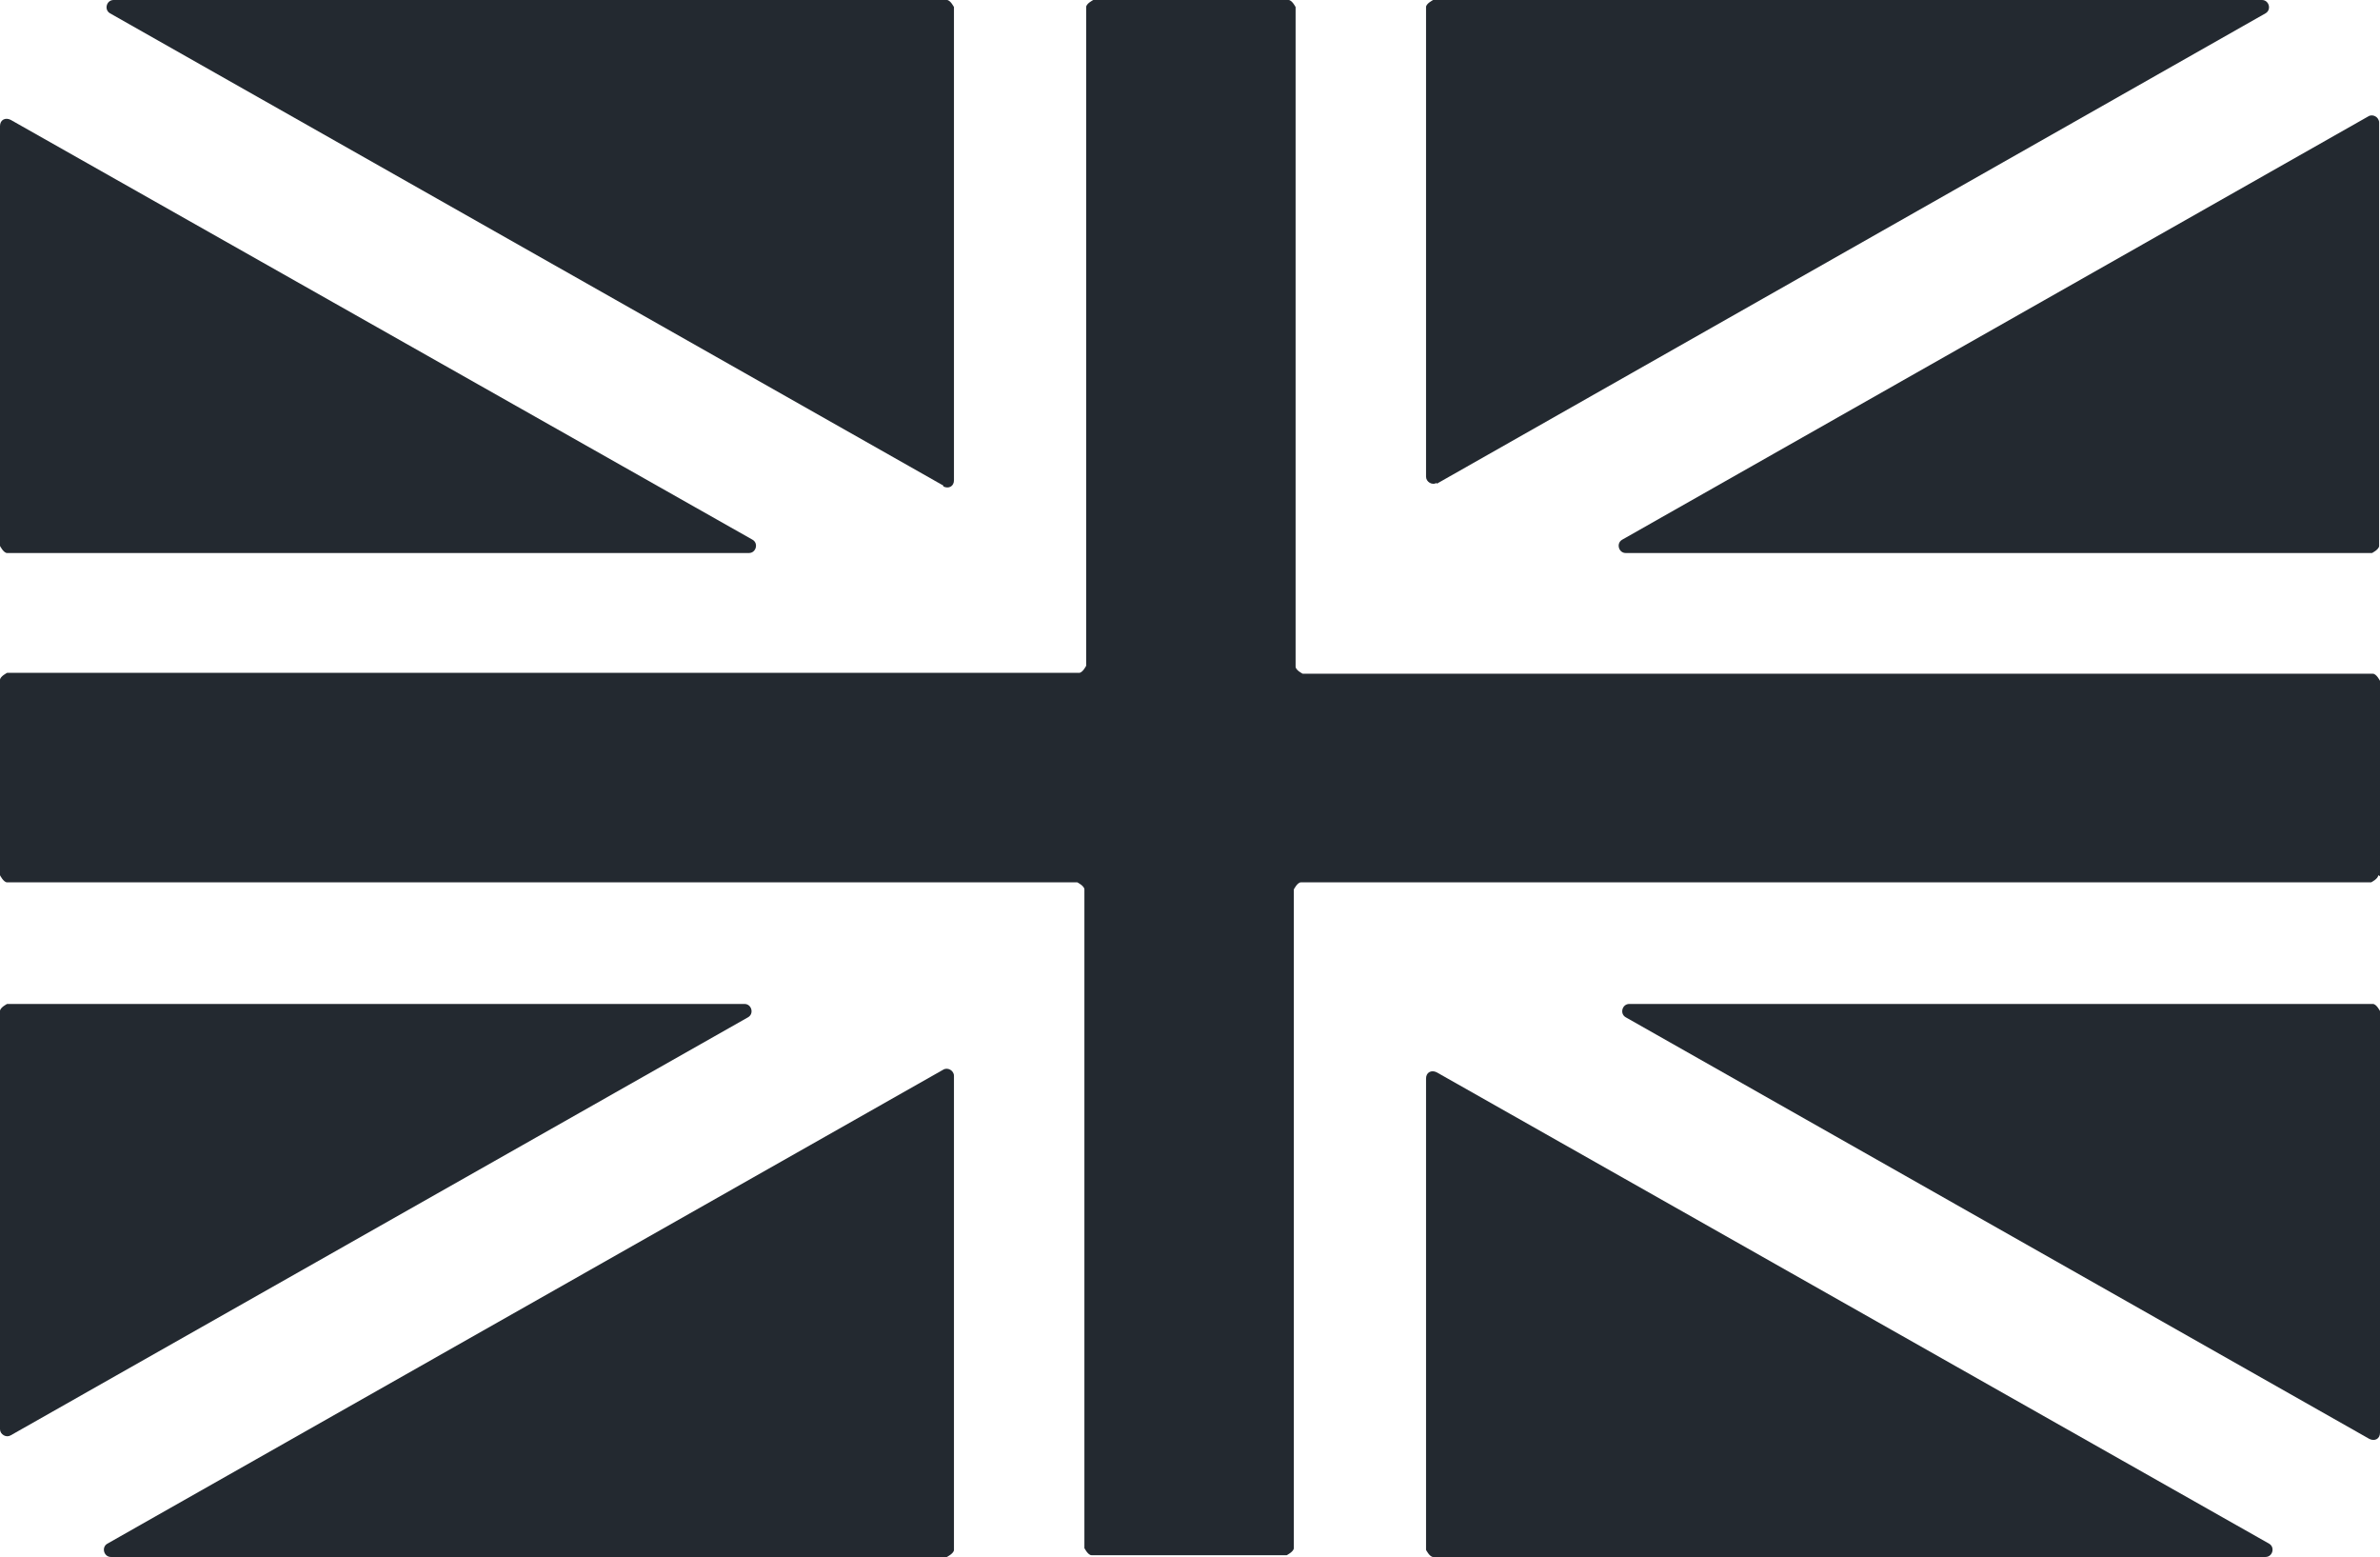
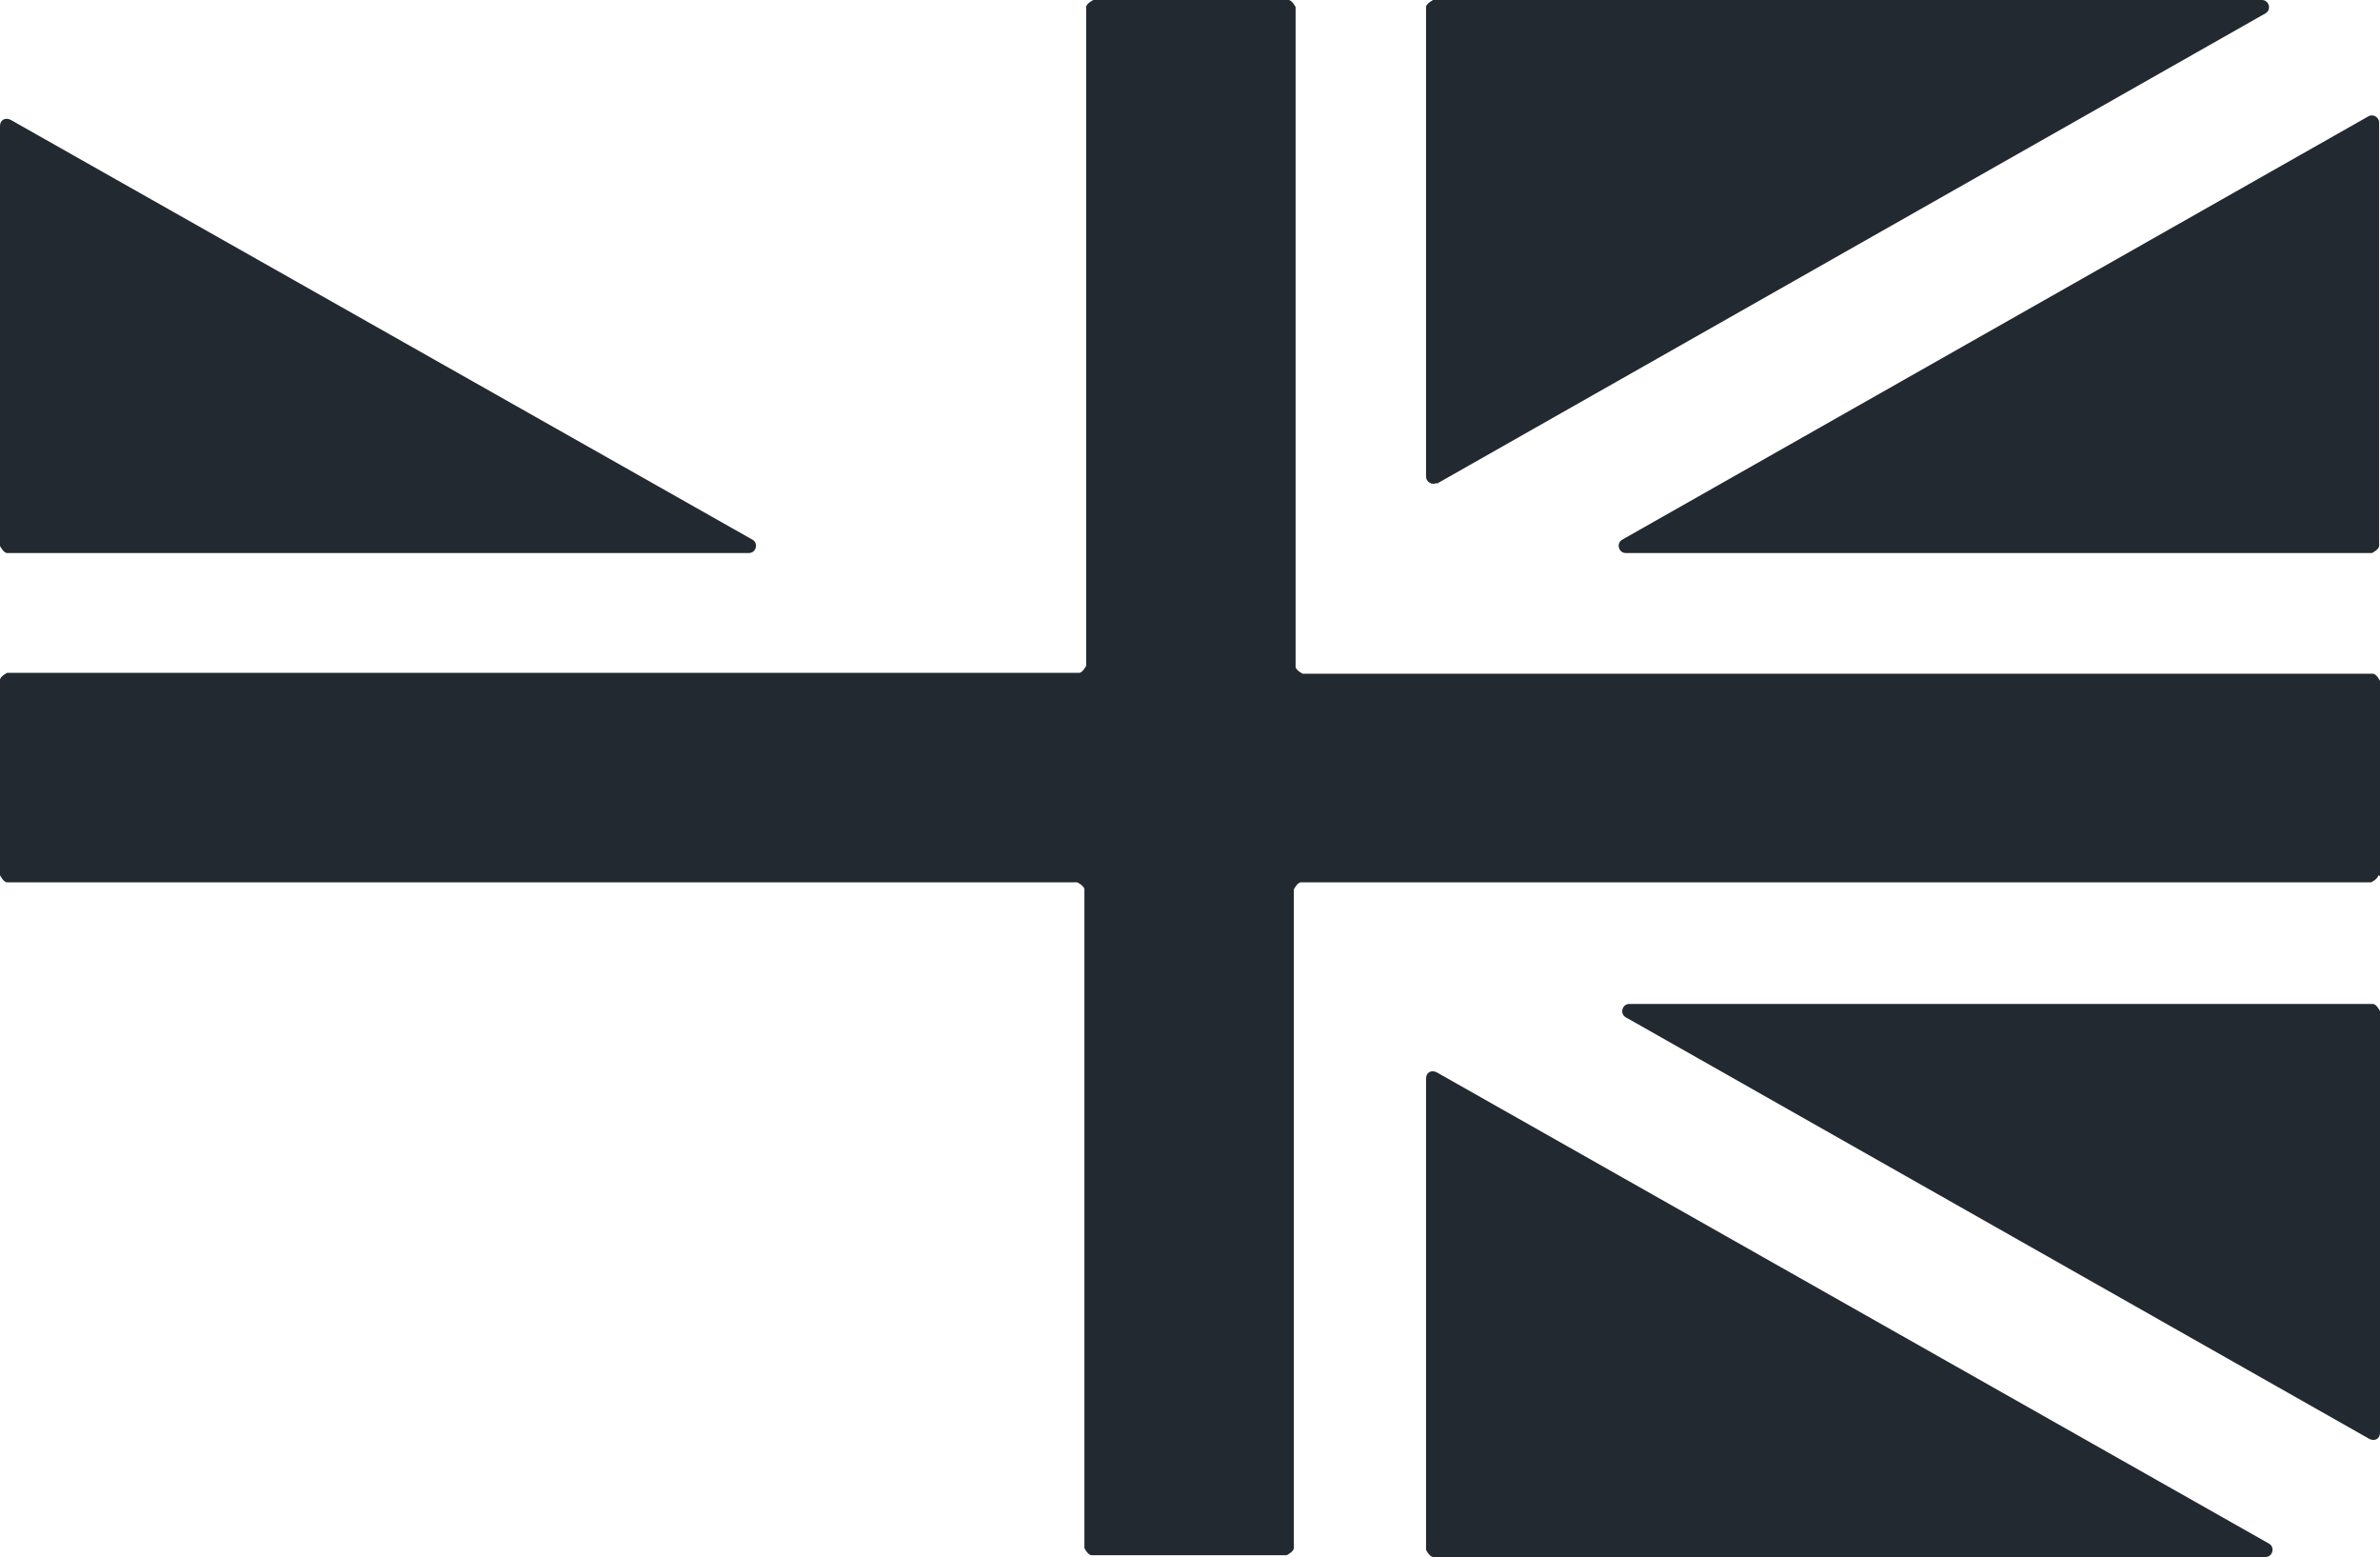
<svg xmlns="http://www.w3.org/2000/svg" viewBox="0 0 26.82 17.54" data-name="Layer 2" id="Layer_2">
  <defs>
    <style>
      .cls-1 {
        fill: #232930;
        stroke-width: 0px;
      }
    </style>
  </defs>
  <g id="DESIGN">
    <g>
      <path d="m26.82,9.87v-2.2s-.04-.08-.08-.08h-12.06s-.08-.04-.08-.08V.08s-.04-.08-.08-.08h-2.2s-.08.04-.08.08v7.42s-.04.08-.08.08H.08s-.08.04-.08.08v2.2s.04.08.08.08h12.06s.08.04.08.08v7.42s.04.08.08.08h2.2s.08-.04.08-.08v-7.42s.04-.08.08-.08h12.06s.08-.04.08-.08Z" class="cls-1" />
      <path d="m8.44,6.23c.08,0,.11-.11.04-.15L.12,1.35c-.06-.03-.12,0-.12.07v4.73s.04.08.08.08h8.36Z" class="cls-1" />
-       <path d="m10.63,5.48c.06.03.12,0,.12-.07V.08s-.04-.08-.08-.08H1.28c-.08,0-.11.11-.04.15l9.39,5.32Z" class="cls-1" />
      <path d="m16.19,5.45L25.53.15c.07-.04.04-.15-.04-.15h-9.34s-.08.04-.08.08v5.29c0,.06.07.1.12.07Z" class="cls-1" />
      <path d="m26.69,1.31l-8.41,4.77c-.07.04-.04.15.04.15h8.41s.08-.04.08-.08V1.38c0-.06-.07-.1-.12-.07Z" class="cls-1" />
-       <path d="m8.39,11.31H.08s-.08.04-.08.08v4.71c0,.06.07.1.12.07l8.31-4.71c.07-.04.04-.15-.04-.15Z" class="cls-1" />
-       <path d="m10.63,12.05L1.21,17.39c-.07.04-.04.15.04.15h9.42s.08-.04.08-.08v-5.34c0-.06-.07-.1-.12-.07Z" class="cls-1" />
      <path d="m16.19,12.08c-.06-.03-.12,0-.12.07v5.31s.04.08.08.08h9.38c.08,0,.11-.11.04-.15l-9.38-5.31Z" class="cls-1" />
      <path d="m18.36,11.31c-.08,0-.11.11-.04.15l8.38,4.75c.06.03.12,0,.12-.07v-4.75s-.04-.08-.08-.08h-8.38Z" class="cls-1" />
    </g>
  </g>
</svg>